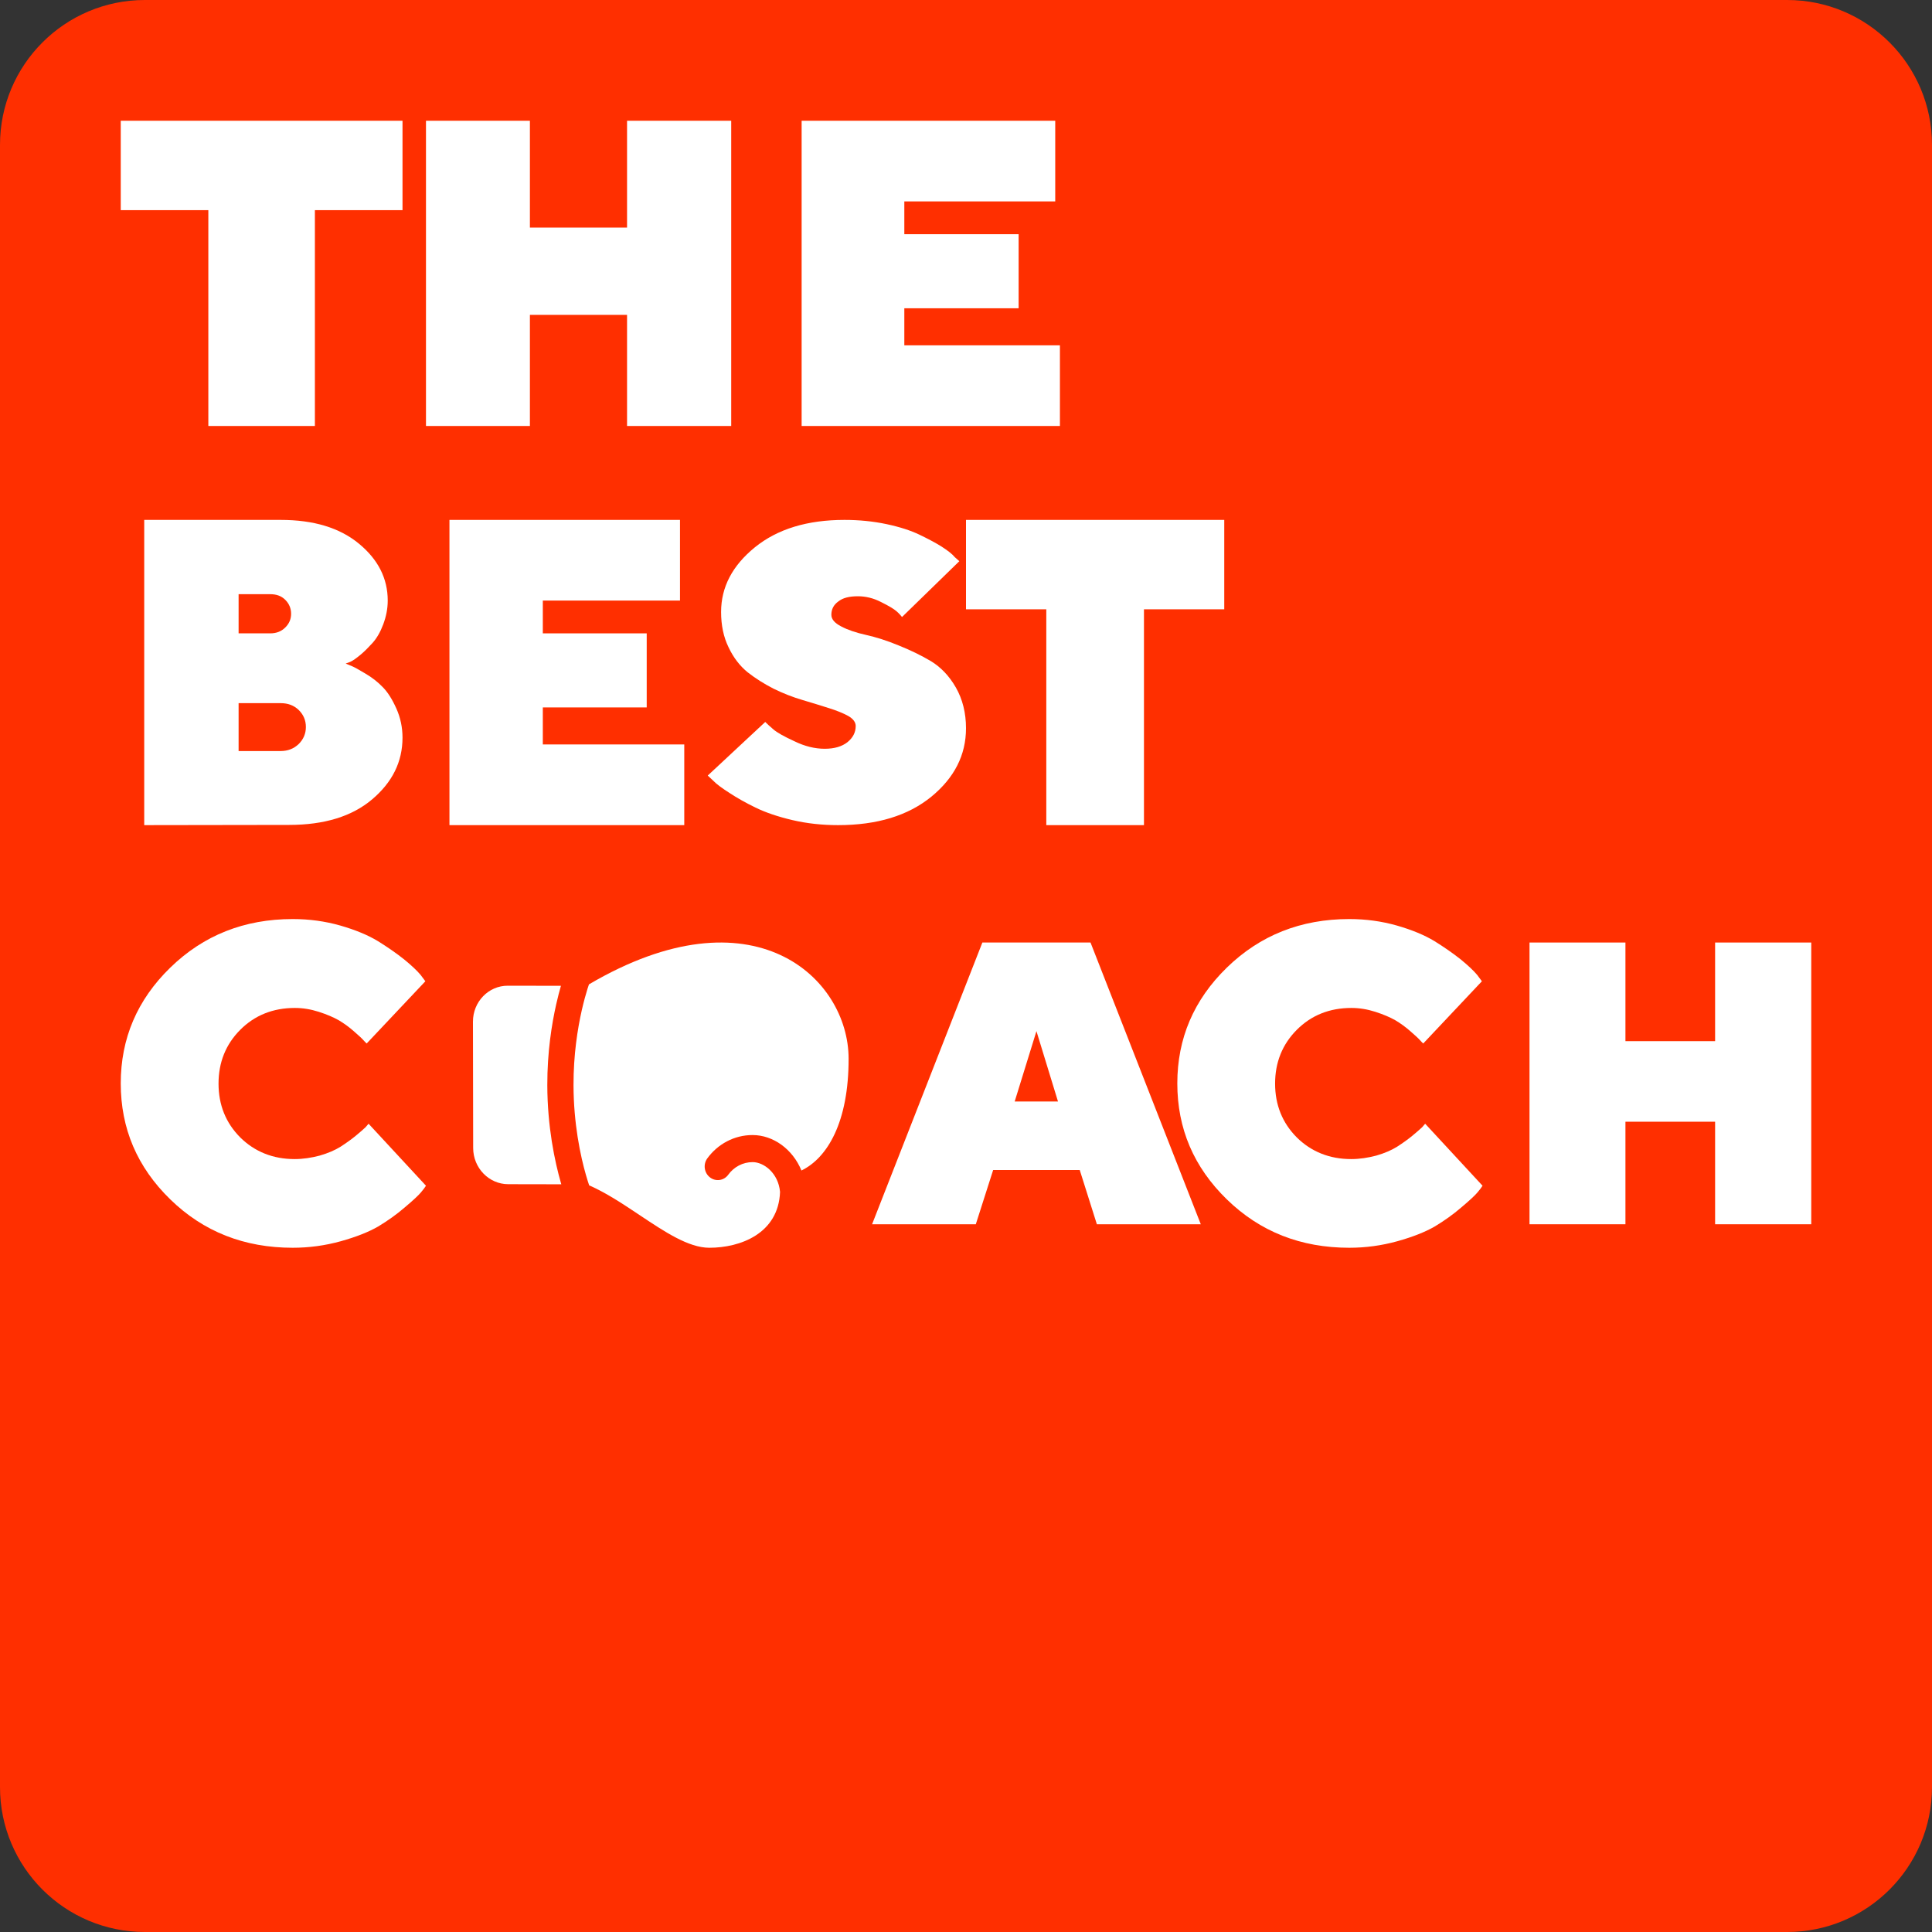
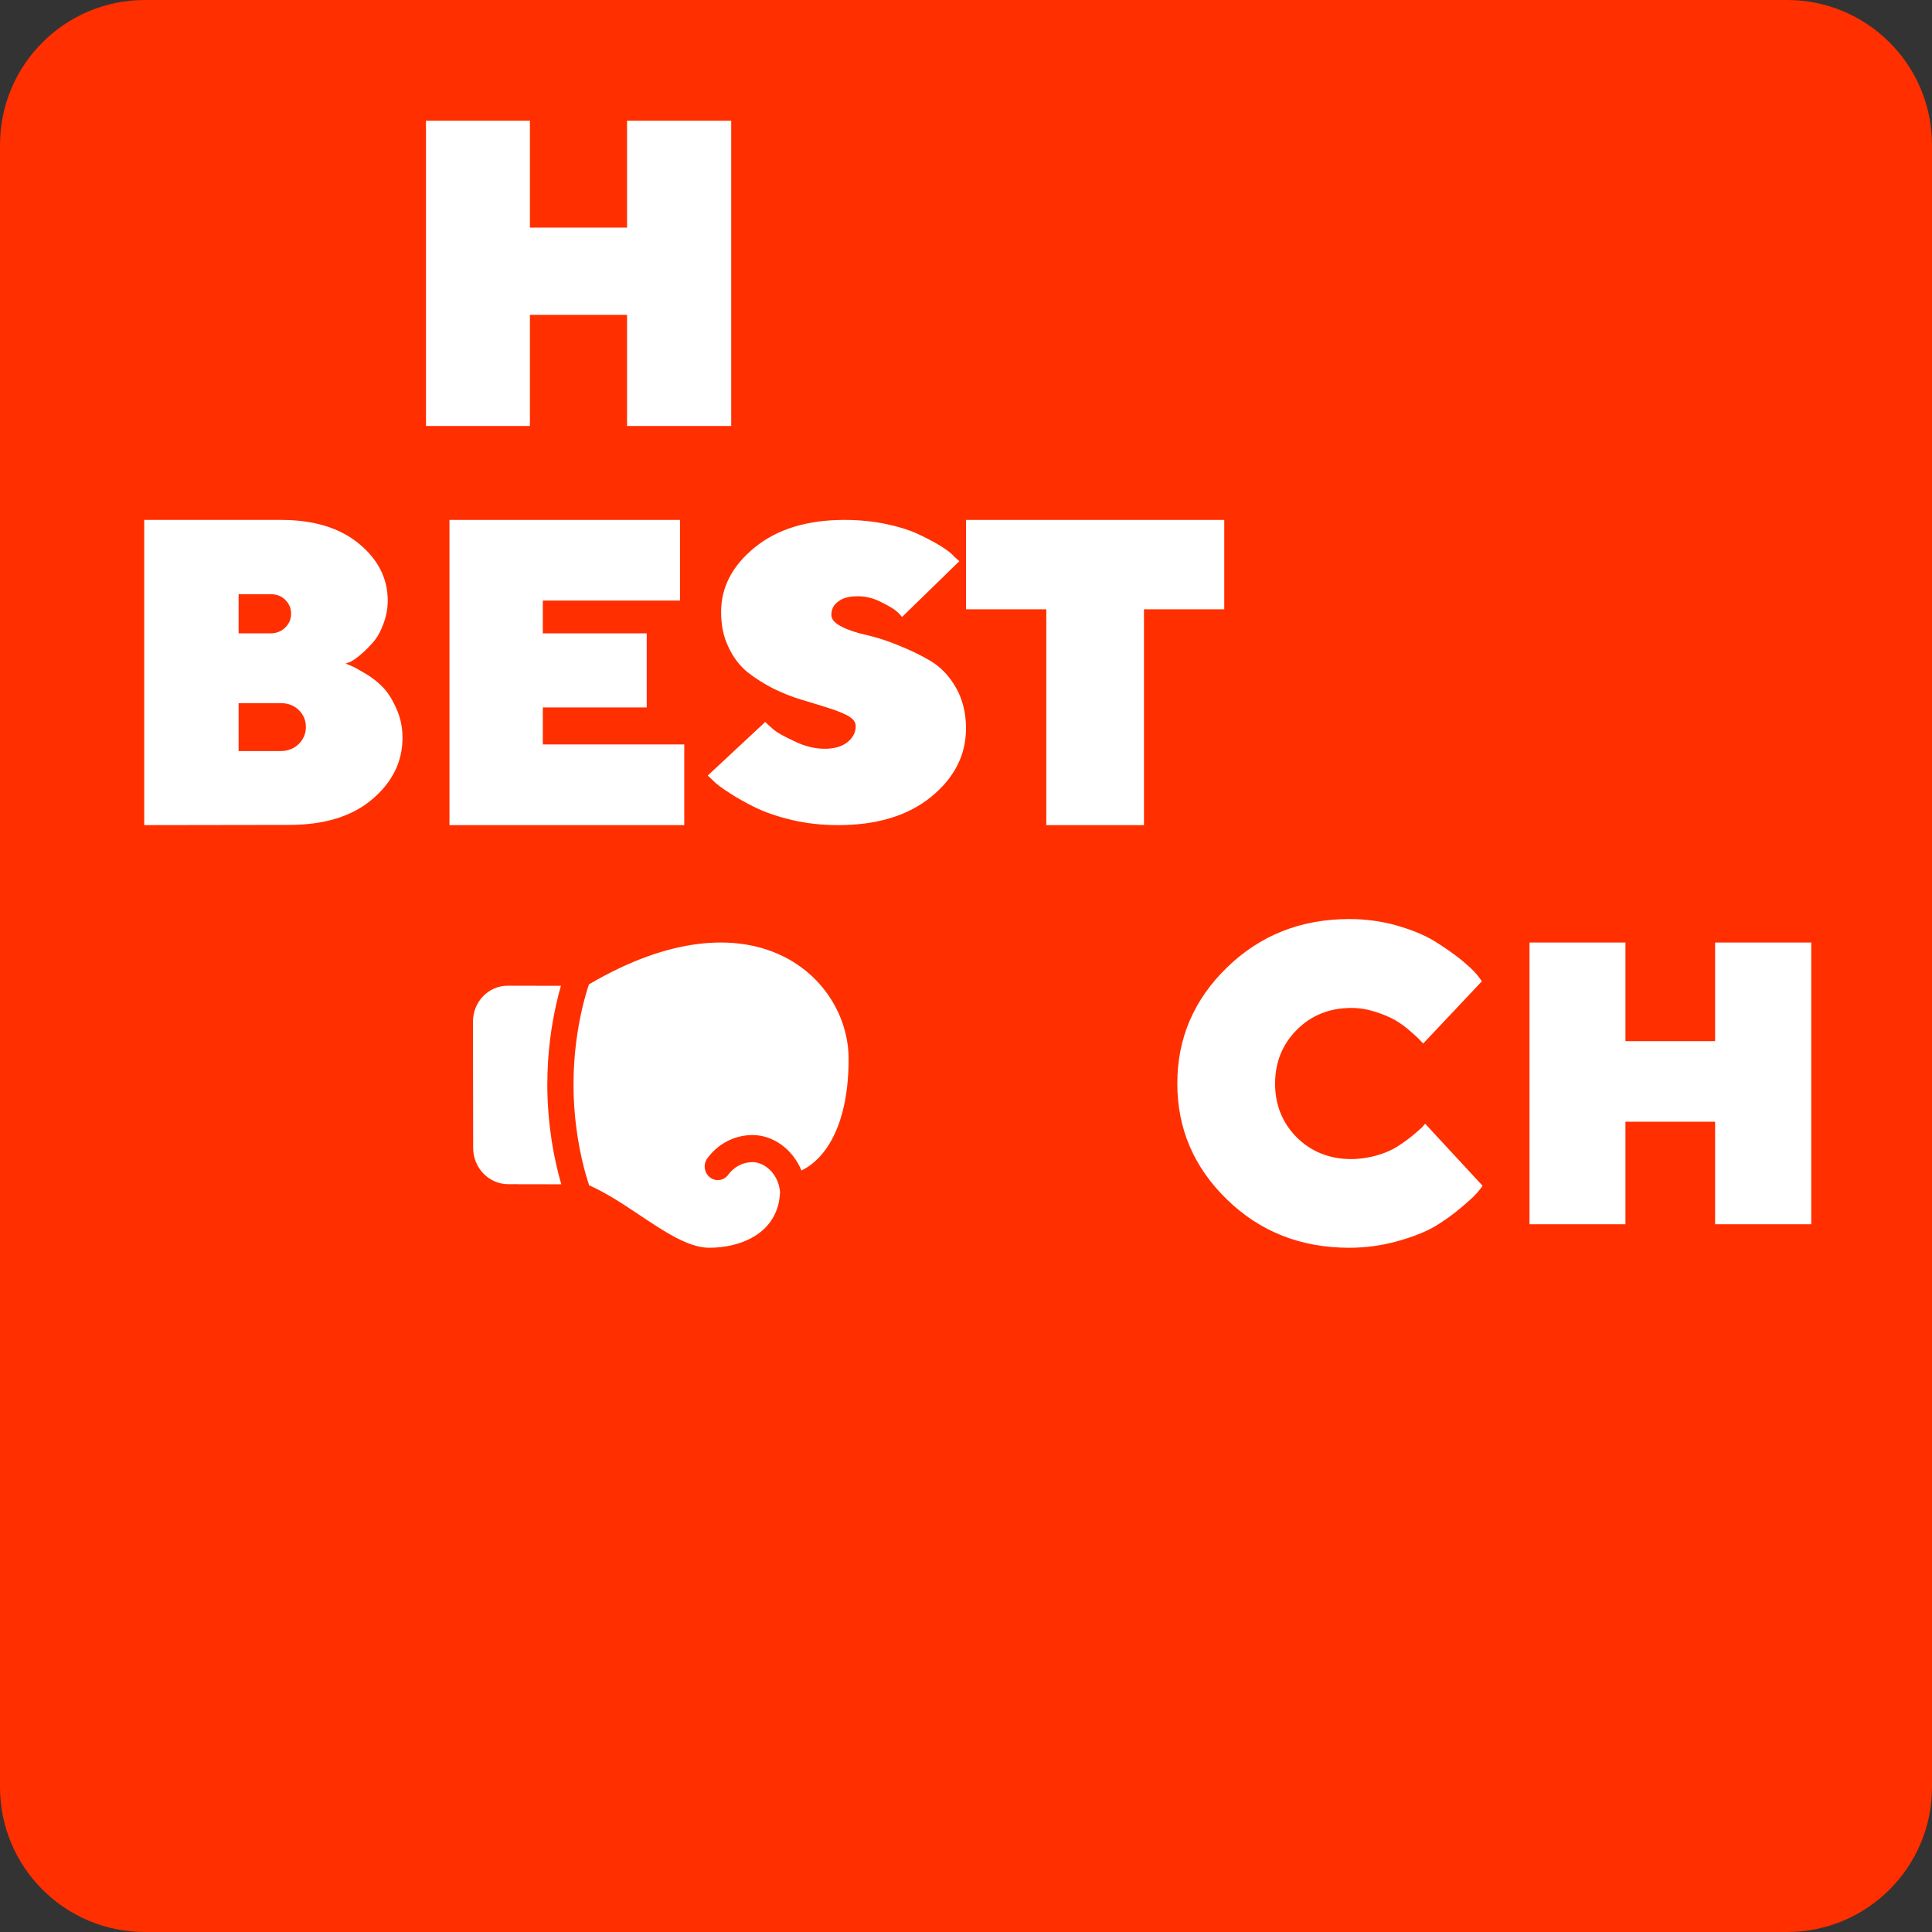
<svg xmlns="http://www.w3.org/2000/svg" width="80" height="80" viewBox="0 0 80 80" fill="none">
  <rect x="0" y="0" width="80" height="80" fill="#333333" stroke="none" />
  <path d="M0 6C0 2.686 2.686 0 6 0H74C77.314 0 80 2.686 80 6V56.667V74C80 77.314 77.314 80 74 80H45.333H6C2.686 80 0 77.314 0 74V6Z" fill="#FF2F00" />
-   <path d="M37.446 14.299H43.889V17.639H33.194V5H43.695V8.34H37.446V9.698H42.179V12.765H37.446V14.299Z" fill="white" />
  <path d="M30.278 5V17.639H25.965V13.038H21.942V17.639H17.639V5H21.942V9.424H25.965V5H30.278Z" fill="white" />
-   <path d="M5 5H16.667V8.702H13.039V17.639H8.627V8.702H5V5Z" fill="white" />
  <path d="M40 21.528H50.694V25.23H47.369V34.167H43.325V25.23H40V21.528Z" fill="white" />
  <path d="M35.433 30.062C35.433 29.904 35.326 29.762 35.121 29.645C34.907 29.528 34.639 29.42 34.318 29.32C33.997 29.22 33.632 29.103 33.23 28.986C32.829 28.869 32.428 28.711 32.035 28.519C31.643 28.319 31.286 28.093 30.965 27.843C30.644 27.584 30.376 27.242 30.171 26.809C29.957 26.375 29.859 25.883 29.859 25.34C29.859 24.314 30.323 23.422 31.259 22.662C32.196 21.903 33.435 21.528 34.969 21.528C35.576 21.528 36.156 21.586 36.709 21.703C37.262 21.82 37.717 21.97 38.065 22.137C38.412 22.304 38.716 22.462 38.983 22.629C39.242 22.796 39.429 22.938 39.536 23.071L39.724 23.238L37.351 25.549C37.297 25.482 37.226 25.399 37.119 25.307C37.012 25.215 36.807 25.09 36.486 24.931C36.165 24.765 35.844 24.69 35.523 24.69C35.166 24.69 34.898 24.756 34.711 24.907C34.515 25.048 34.425 25.232 34.425 25.457C34.425 25.641 34.559 25.799 34.836 25.941C35.103 26.083 35.451 26.2 35.861 26.291C36.272 26.383 36.727 26.525 37.208 26.725C37.69 26.917 38.136 27.134 38.546 27.376C38.956 27.626 39.304 27.985 39.581 28.469C39.857 28.953 40 29.52 40 30.154C40 31.264 39.519 32.206 38.564 32.99C37.601 33.775 36.316 34.167 34.702 34.167C34.051 34.167 33.417 34.1 32.811 33.958C32.205 33.816 31.696 33.641 31.286 33.441C30.875 33.241 30.519 33.04 30.215 32.84C29.903 32.64 29.671 32.473 29.529 32.323L29.306 32.114L31.687 29.895C31.767 29.979 31.883 30.079 32.026 30.204C32.169 30.329 32.463 30.496 32.9 30.696C33.328 30.905 33.748 31.005 34.149 31.005C34.55 31.005 34.862 30.913 35.094 30.73C35.317 30.546 35.433 30.329 35.433 30.062Z" fill="white" />
  <path d="M22.477 30.826H28.334V34.167H18.611V21.528H28.157V24.868H22.477V26.226H26.779V29.293H22.477V30.826Z" fill="white" />
  <path d="M11.969 34.158L5.972 34.167V21.528H11.621C12.989 21.528 14.067 21.854 14.866 22.515C15.656 23.167 16.055 23.952 16.055 24.868C16.055 25.212 15.987 25.538 15.868 25.855C15.749 26.173 15.605 26.419 15.435 26.613C15.265 26.798 15.104 26.966 14.934 27.107C14.764 27.248 14.62 27.354 14.501 27.407L14.314 27.477C14.373 27.503 14.458 27.539 14.569 27.583C14.679 27.627 14.866 27.733 15.129 27.891C15.401 28.05 15.639 28.235 15.843 28.447C16.055 28.658 16.242 28.958 16.412 29.337C16.582 29.716 16.667 30.121 16.667 30.544C16.667 31.549 16.242 32.395 15.409 33.1C14.577 33.805 13.43 34.158 11.969 34.158ZM9.88 31.099H11.621C11.918 31.099 12.165 31.003 12.368 30.809C12.564 30.615 12.666 30.377 12.666 30.104C12.666 29.822 12.564 29.592 12.368 29.398C12.165 29.204 11.918 29.116 11.621 29.116H9.88V31.099ZM11.188 24.604H9.88V26.226H11.188C11.443 26.226 11.646 26.146 11.808 25.988C11.969 25.829 12.054 25.644 12.054 25.415C12.054 25.186 11.969 24.992 11.808 24.833C11.646 24.674 11.443 24.604 11.188 24.604Z" fill="white" />
  <path d="M75 39.028V50.694H71.019V46.448H67.306V50.694H63.334V39.028H67.306V43.112H71.019V39.028H75Z" fill="white" />
  <path d="M52.799 44.87C52.799 45.75 53.098 46.495 53.696 47.097C54.295 47.689 55.052 47.995 55.95 47.995C56.302 47.995 56.645 47.941 56.988 47.851C57.331 47.752 57.622 47.626 57.851 47.483C58.088 47.33 58.3 47.178 58.476 47.034C58.652 46.89 58.792 46.764 58.889 46.675L59.013 46.531L61.389 49.099C61.345 49.171 61.275 49.261 61.178 49.377C61.081 49.494 60.861 49.7 60.509 49.997C60.166 50.293 59.796 50.553 59.409 50.787C59.021 51.011 58.502 51.218 57.859 51.397C57.208 51.577 56.548 51.667 55.87 51.667C53.864 51.667 52.174 51.002 50.801 49.664C49.428 48.327 48.75 46.729 48.75 44.861C48.75 43.003 49.428 41.404 50.801 40.067C52.174 38.729 53.864 38.056 55.87 38.056C56.557 38.056 57.208 38.145 57.842 38.325C58.467 38.505 58.986 38.72 59.4 38.971C59.805 39.223 60.166 39.474 60.482 39.725C60.79 39.977 61.019 40.192 61.169 40.372L61.362 40.632L58.933 43.209C58.898 43.173 58.845 43.128 58.784 43.056C58.722 42.985 58.59 42.868 58.396 42.697C58.203 42.527 57.992 42.374 57.78 42.248C57.56 42.123 57.287 42.006 56.953 41.898C56.618 41.791 56.293 41.737 55.958 41.737C55.052 41.737 54.295 42.042 53.696 42.644C53.098 43.245 52.799 43.99 52.799 44.87Z" fill="white" />
-   <path d="M43.809 45.61L42.917 42.697L42.016 45.61H43.809ZM44.71 48.449H41.124L40.406 50.694H36.111L40.678 39.028H45.156L49.722 50.694H45.419L44.71 48.449Z" fill="white" />
-   <path d="M9.049 44.87C9.049 45.75 9.348 46.495 9.946 47.097C10.545 47.689 11.302 47.995 12.2 47.995C12.552 47.995 12.895 47.941 13.238 47.851C13.581 47.752 13.872 47.626 14.101 47.483C14.338 47.33 14.55 47.178 14.726 47.034C14.902 46.89 15.043 46.764 15.139 46.675L15.262 46.531L17.639 49.099C17.595 49.171 17.524 49.261 17.428 49.377C17.331 49.494 17.111 49.7 16.759 49.997C16.416 50.293 16.046 50.553 15.659 50.787C15.271 51.011 14.752 51.218 14.11 51.397C13.458 51.577 12.798 51.667 12.12 51.667C10.114 51.667 8.424 51.002 7.051 49.664C5.678 48.327 5 46.729 5 44.861C5 43.003 5.678 41.404 7.051 40.067C8.424 38.729 10.114 38.056 12.12 38.056C12.807 38.056 13.458 38.145 14.092 38.325C14.717 38.505 15.236 38.72 15.65 38.971C16.055 39.223 16.416 39.474 16.732 39.725C17.04 39.977 17.269 40.192 17.419 40.372L17.613 40.632L15.183 43.209C15.148 43.173 15.095 43.128 15.034 43.056C14.972 42.985 14.84 42.868 14.646 42.697C14.453 42.527 14.242 42.374 14.03 42.248C13.81 42.123 13.537 42.006 13.203 41.898C12.868 41.791 12.543 41.737 12.208 41.737C11.302 41.737 10.545 42.042 9.946 42.644C9.348 43.245 9.049 43.99 9.049 44.87Z" fill="white" />
  <path d="M24.388 40.76C31.188 36.764 35.133 40.487 35.139 43.832C35.144 46.461 34.262 47.947 33.186 48.468C32.821 47.581 32.016 47.002 31.166 47C30.397 46.998 29.714 47.38 29.287 47.967C29.108 48.215 29.157 48.566 29.397 48.752C29.637 48.939 29.977 48.889 30.156 48.642C30.387 48.324 30.754 48.12 31.168 48.121C31.628 48.122 32.23 48.572 32.3 49.356C32.235 51.077 30.658 51.669 29.366 51.667C28.51 51.665 27.525 51.008 26.489 50.317C25.806 49.861 25.102 49.391 24.396 49.083C24.395 49.08 24.394 49.077 24.393 49.073C24.361 48.979 24.315 48.837 24.262 48.652C24.156 48.283 24.023 47.745 23.919 47.084C23.822 46.462 23.749 45.733 23.748 44.931C23.745 43.675 23.917 42.599 24.089 41.837C24.175 41.457 24.261 41.157 24.324 40.954C24.349 40.873 24.371 40.808 24.388 40.76Z" fill="white" />
  <path d="M23.227 40.82C23.168 41.025 23.1 41.28 23.033 41.578C22.846 42.404 22.66 43.569 22.663 44.929C22.664 45.798 22.743 46.587 22.848 47.259C22.961 47.975 23.105 48.559 23.221 48.966C23.229 48.991 23.236 49.016 23.243 49.039L21.043 49.035C20.244 49.033 19.595 48.363 19.593 47.538L19.584 42.307C19.582 41.482 20.228 40.814 21.027 40.816L23.227 40.82Z" fill="white" />
</svg>